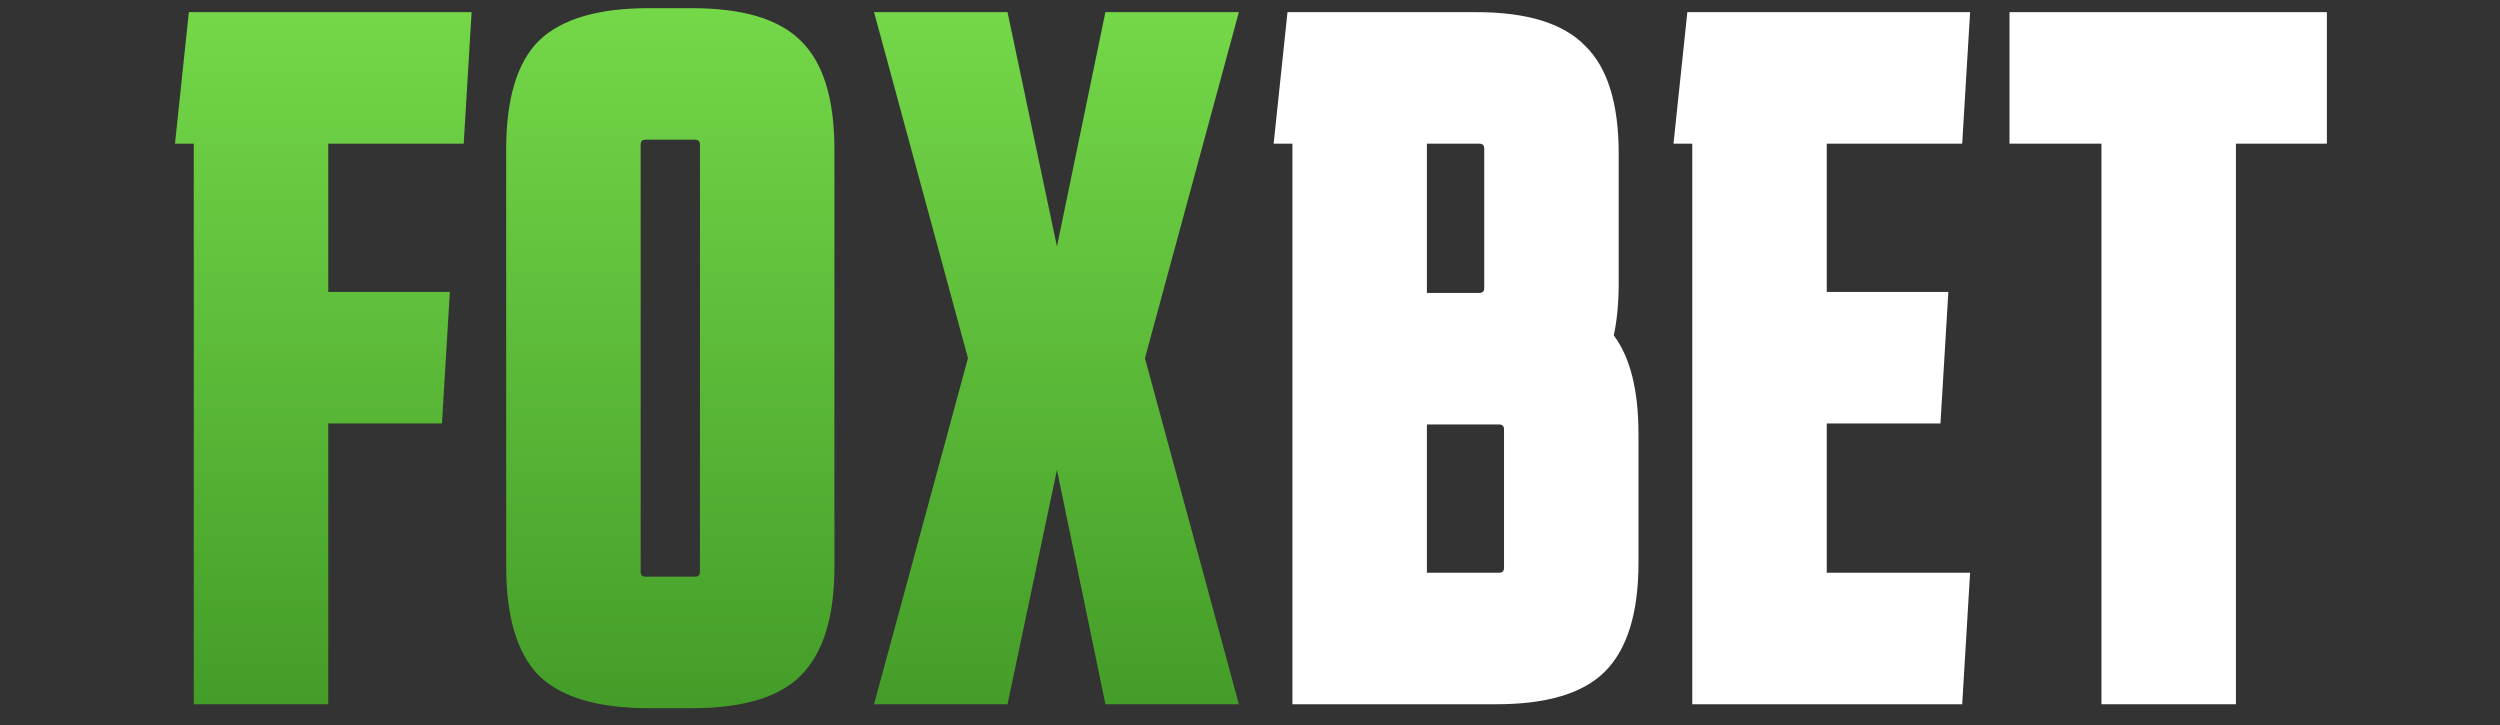
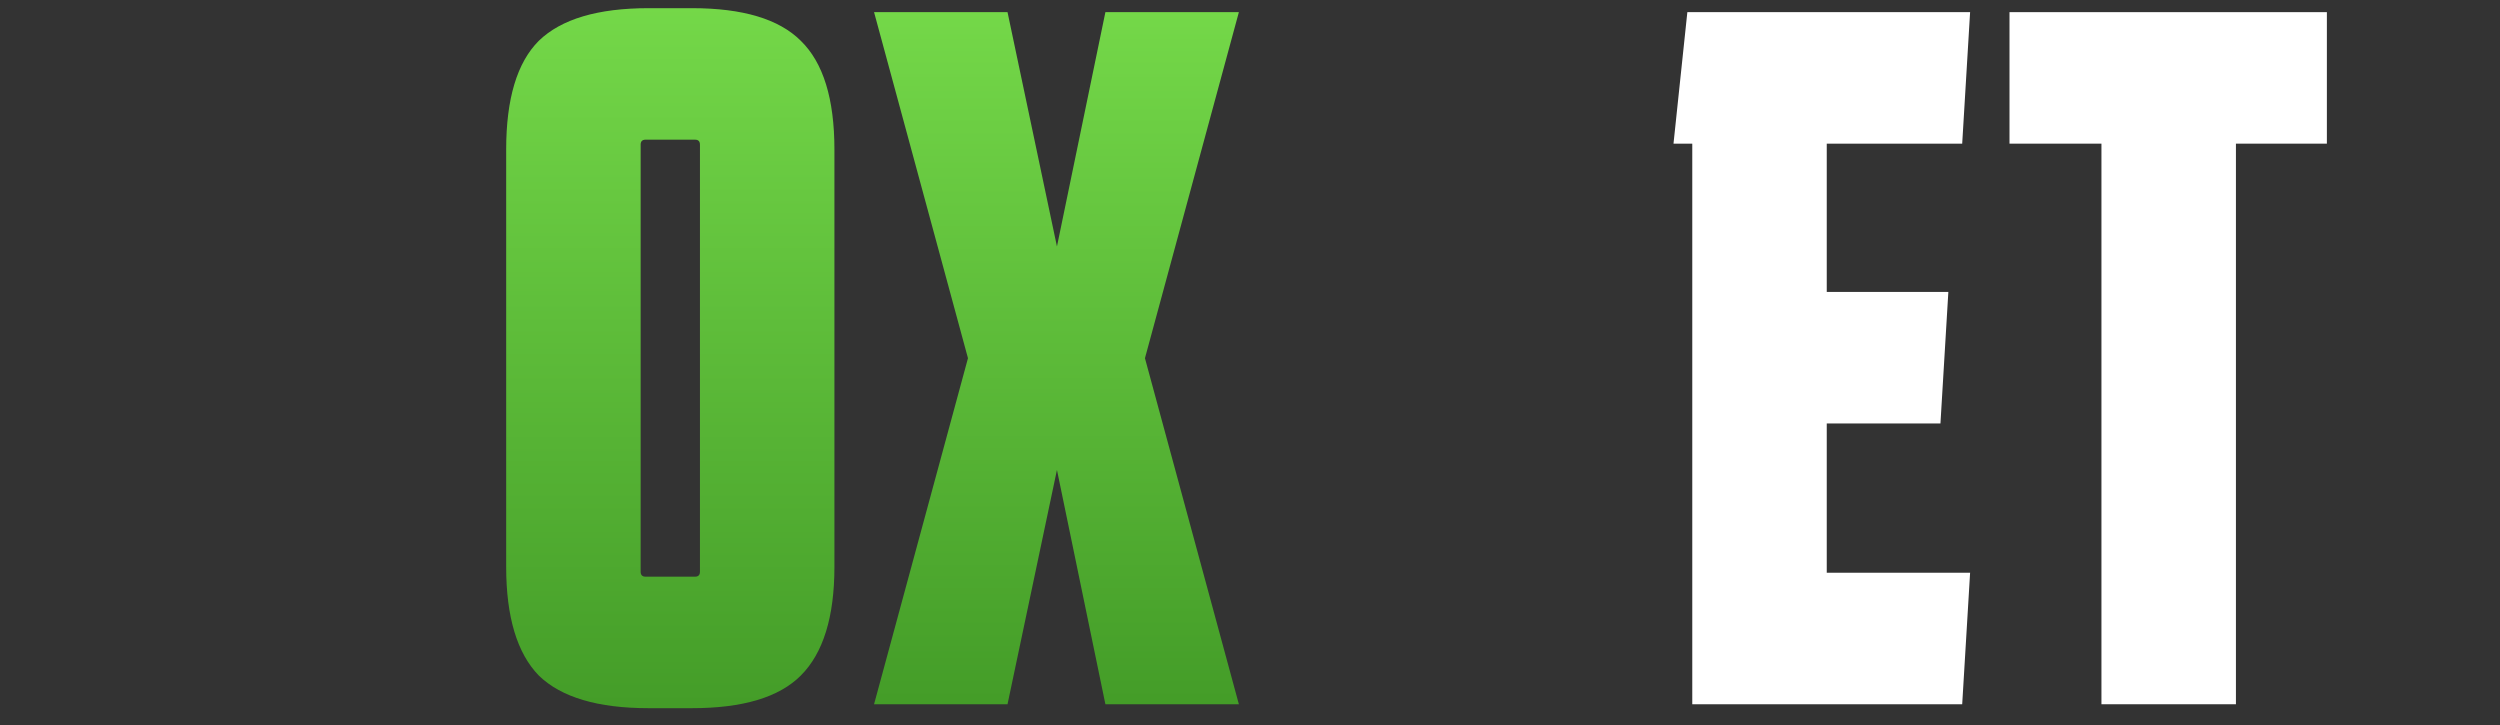
<svg xmlns="http://www.w3.org/2000/svg" width="100" height="29" viewBox="0 0 100 29" fill="none">
  <rect x="0" y="0" width="100" height="29" fill="#333333" stroke="none" />
  <path d="M84.058 28.17V5.746H80.38V0.486H93.075V5.746H89.437V28.17H84.058Z" fill="url(#paint0_linear_57_5257)" />
  <path d="M67.691 28.17V5.746H66.94L67.494 0.486H78.804L78.488 5.746H73.07V11.678H77.934L77.618 16.938H73.07V22.91H78.804L78.488 28.17H67.691Z" fill="url(#paint1_linear_57_5257)" />
-   <path d="M51.697 28.17V5.746H50.946L51.5 0.486H59.053C61.084 0.486 62.534 0.935 63.404 1.831C64.3 2.701 64.748 4.138 64.748 6.142V11.322C64.748 12.113 64.682 12.812 64.551 13.418C65.21 14.289 65.539 15.607 65.539 17.373V22.515C65.539 24.518 65.091 25.968 64.195 26.865C63.325 27.735 61.874 28.17 59.844 28.17H51.697ZM59.172 11.718C59.304 11.718 59.37 11.652 59.37 11.52V5.944C59.37 5.812 59.304 5.746 59.172 5.746H57.076V11.718H59.172ZM60.161 17.176C60.161 17.044 60.095 16.978 59.963 16.978H57.076V22.91H59.963C60.095 22.91 60.161 22.844 60.161 22.712V17.176Z" fill="url(#paint2_linear_57_5257)" />
  <path d="M34.962 28.17L38.719 14.328L34.962 0.486H40.301L42.278 9.859L44.216 0.486H49.555L45.798 14.328L49.555 28.17H44.216L42.278 18.797L40.301 28.17H34.962Z" fill="url(#paint3_linear_57_5257)" />
  <path d="M33.377 22.672C33.377 24.675 32.929 26.126 32.032 27.022C31.162 27.892 29.712 28.327 27.682 28.327H25.942C23.912 28.327 22.449 27.892 21.552 27.022C20.682 26.126 20.247 24.675 20.247 22.672V5.983C20.247 3.952 20.682 2.502 21.552 1.632C22.449 0.762 23.912 0.327 25.942 0.327H27.682C29.712 0.327 31.162 0.762 32.032 1.632C32.929 2.502 33.377 3.952 33.377 5.983V22.672ZM25.823 5.587C25.692 5.587 25.626 5.653 25.626 5.785V22.869C25.626 23.001 25.692 23.067 25.823 23.067H27.801C27.933 23.067 27.998 23.001 27.998 22.869V5.785C27.998 5.653 27.933 5.587 27.801 5.587H25.823Z" fill="url(#paint4_linear_57_5257)" />
-   <path d="M7.751 28.17V5.746H7L7.554 0.486H18.864L18.548 5.746H13.13V11.678H17.994L17.678 16.938H13.13V28.17H7.751Z" fill="url(#paint5_linear_57_5257)" />
  <defs>
    <linearGradient id="paint0_linear_57_5257" x1="86.728" y1="28.17" x2="86.728" y2="0.486" gradientUnits="userSpaceOnUse">
      <stop offset="0.165" stop-color="white" />
      <stop offset="1" stop-color="white" />
    </linearGradient>
    <linearGradient id="paint1_linear_57_5257" x1="72.872" y1="28.17" x2="72.872" y2="0.486" gradientUnits="userSpaceOnUse">
      <stop offset="0.165" stop-color="white" />
      <stop offset="1" stop-color="white" />
    </linearGradient>
    <linearGradient id="paint2_linear_57_5257" x1="58.243" y1="28.17" x2="58.243" y2="0.486" gradientUnits="userSpaceOnUse">
      <stop offset="0.165" stop-color="white" />
      <stop offset="1" stop-color="white" />
    </linearGradient>
    <linearGradient id="paint3_linear_57_5257" x1="42.258" y1="-9.015" x2="42.258" y2="40.101" gradientUnits="userSpaceOnUse">
      <stop offset="0.03" stop-color="#82E952" />
      <stop offset="1" stop-color="#2F831A" />
    </linearGradient>
    <linearGradient id="paint4_linear_57_5257" x1="26.812" y1="-9.283" x2="26.812" y2="40.395" gradientUnits="userSpaceOnUse">
      <stop offset="0.03" stop-color="#82E952" />
      <stop offset="1" stop-color="#2F831A" />
    </linearGradient>
    <linearGradient id="paint5_linear_57_5257" x1="12.932" y1="-9.015" x2="12.932" y2="40.101" gradientUnits="userSpaceOnUse">
      <stop offset="0.03" stop-color="#82E952" />
      <stop offset="1" stop-color="#2F831A" />
    </linearGradient>
  </defs>
</svg>